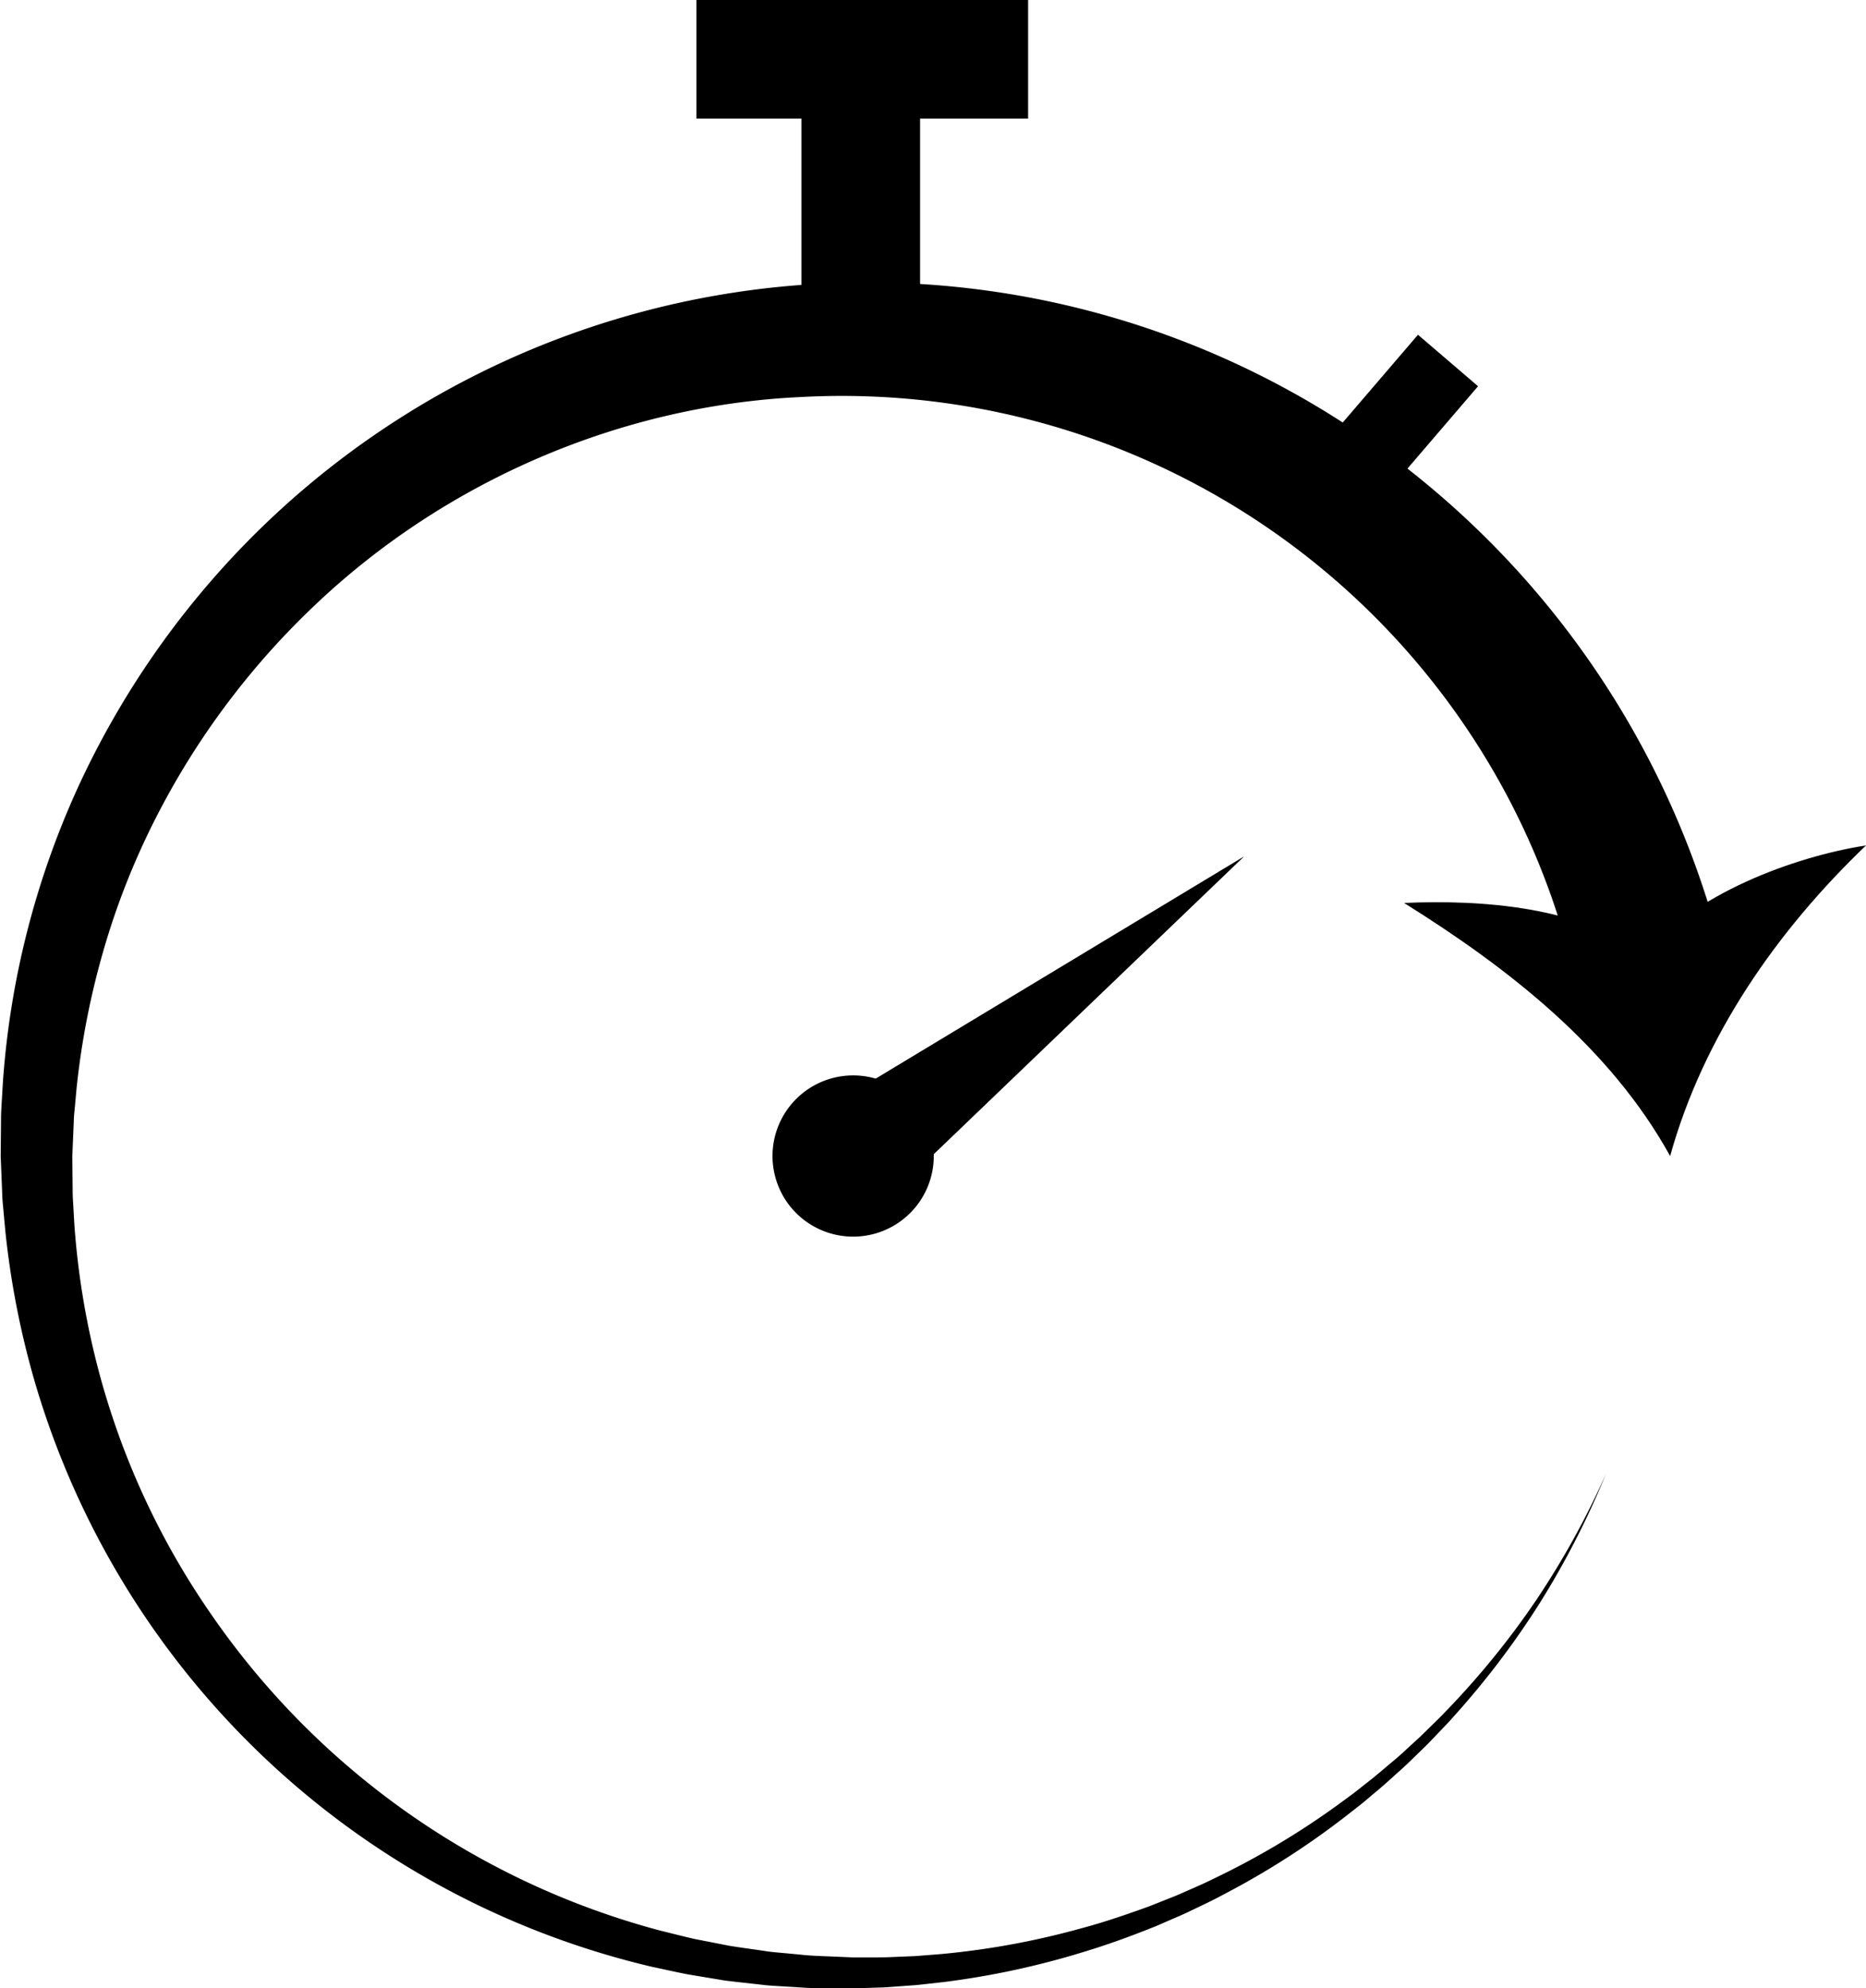
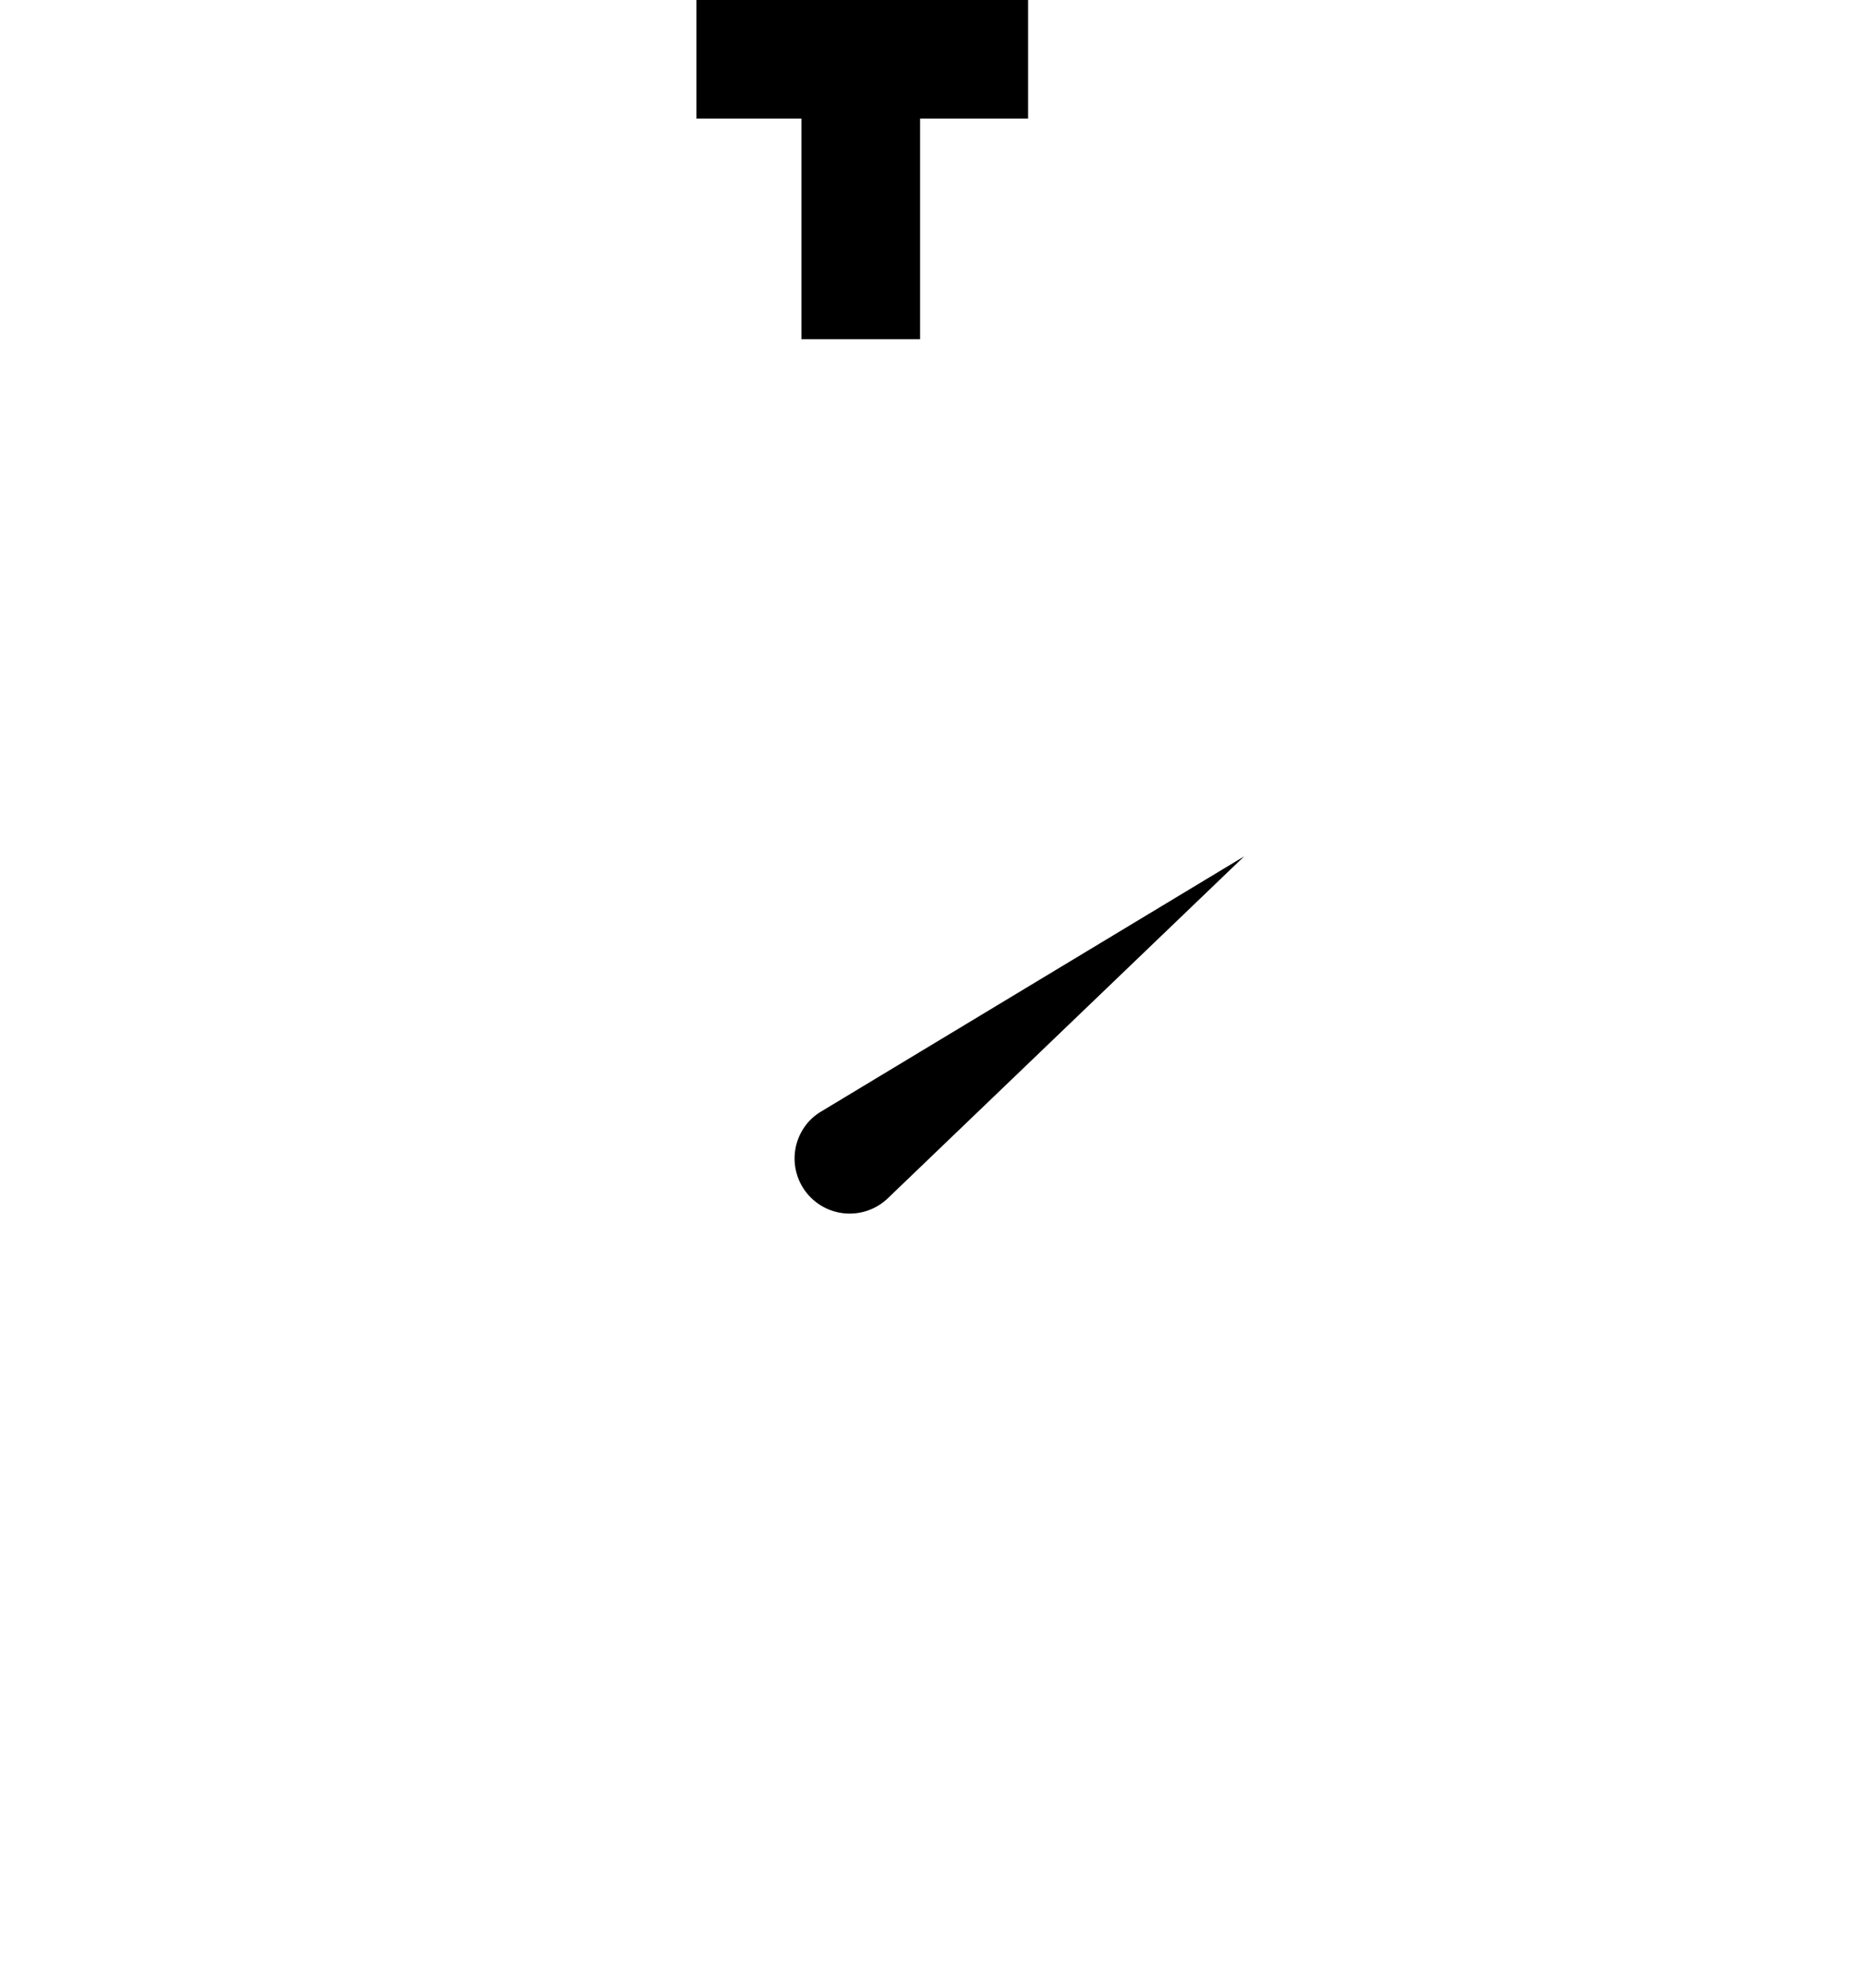
<svg xmlns="http://www.w3.org/2000/svg" id="Слой_1" data-name="Слой 1" viewBox="0 0 613.25 653.57">
  <defs>
    <style>.cls-1,.cls-2{fill:none;stroke:#000;stroke-miterlimit:10;}.cls-1{stroke-width:26px;}.cls-2{stroke-width:39px;}</style>
  </defs>
-   <path d="M1222.9,655a277.71,277.71,0,0,1-21.65,42.29,274.51,274.51,0,0,1-28.82,37.92c-1.31,1.51-2.7,2.93-4.08,4.37l-4.13,4.32-4.28,4.16c-1.43,1.39-2.85,2.79-4.34,4.11-3,2.68-5.89,5.38-9,7.91-1.53,1.27-3,2.59-4.59,3.83l-4.72,3.69a266.25,266.25,0,0,1-40.36,25.8c-3.52,1.92-7.16,3.59-10.77,5.33-1.79.89-3.65,1.66-5.48,2.46l-5.52,2.4c-7.44,3-15,5.81-22.64,8.14A269.8,269.8,0,0,1,1005.45,822l-6,.67-3,.33-3,.22-6,.44c-2,.17-4,.17-6,.26l-6,.2-6-.05c-4,0-8.08,0-12.1-.33l-6-.36c-2-.12-4-.23-6-.49-4-.46-8-.86-12.05-1.37l-12-2c-4-.76-7.91-1.67-11.88-2.5a277.61,277.61,0,0,1-203.13-193.2,282.83,282.83,0,0,1-9.4-48.49l-.57-6.16c-.17-2.06-.43-4.11-.47-6.18l-.5-12.37.11-12.4c0-2.07.15-4.13.27-6.19l.37-6.2a280.2,280.2,0,0,1,24.41-96,285.82,285.82,0,0,1,56.6-82,284.61,284.61,0,0,1,179.2-83.5,287.8,287.8,0,0,1,192.52,53.55,292.35,292.35,0,0,1,112.69,167.64l-47.85,10.84a243.75,243.75,0,0,0-32.24-79.82A247.55,247.55,0,0,0,958.54,301c-59,2.66-116.92,27.41-160.2,68.68a256.65,256.65,0,0,0-53.12,71.89,245.32,245.32,0,0,0-16.28,42A259.45,259.45,0,0,0,720.31,528l-.52,5.65c-.17,1.88-.4,3.76-.43,5.65l-.48,11.35L719,562c0,1.89.15,3.78.25,5.67l.33,5.68a260.7,260.7,0,0,0,7.22,44.88A255,255,0,0,0,764.42,701,260.44,260.44,0,0,0,912.14,805.12c3.76.91,7.5,1.9,11.28,2.75l11.4,2.23c3.82.62,7.66,1.12,11.5,1.69,1.91.32,3.84.48,5.77.65l5.8.54c3.86.45,7.74.52,11.62.69l5.82.25h5.83c1.94,0,3.89,0,5.83-.06l5.82-.24,2.92-.12,2.91-.22,5.81-.46a261,261,0,0,0,45.92-8.43c7.54-2,14.93-4.55,22.28-7.2l5.45-2.16c1.81-.73,3.65-1.41,5.42-2.23,3.58-1.58,7.19-3.1,10.68-4.86a260.56,260.56,0,0,0,40.36-24l4.75-3.48c1.58-1.17,3.09-2.42,4.64-3.63,3.12-2.38,6.09-5,9.09-7.5,1.52-1.25,3-2.58,4.41-3.91l4.36-4,4.22-4.13c1.4-1.38,2.83-2.74,4.16-4.18A271.19,271.19,0,0,0,1200,696.46,276.58,276.58,0,0,0,1222.9,655Z" transform="translate(-695.12 -170.5)" />
-   <path d="M1235.76,484.32c15.28-19.63,48.75-32.24,72.61-35.91C1279.2,476.34,1255,510.92,1244,550.5c-19.74-35.74-53.17-61.77-87.44-83.19C1182.45,466.18,1214.35,468.56,1235.76,484.32Z" transform="translate(-695.12 -170.5)" />
-   <path d="M975.5,550a.5.5,0,1,1-.5.5.5.5,0,0,1,.5-.5m0-26a26.5,26.5,0,1,0,26.5,26.5A26.49,26.49,0,0,0,975.5,524Z" transform="translate(-695.12 -170.5)" />
  <path d="M964.9,535.92,1104,452,986.79,564.49a18.11,18.11,0,0,1-25.08-26.13A18.88,18.88,0,0,1,964.9,535.92Z" transform="translate(-695.12 -170.5)" />
-   <line class="cls-1" x1="439.88" y1="160.5" x2="475.88" y2="118.5" />
  <line class="cls-2" x1="282.88" y1="111.5" x2="282.88" y2="19.5" />
  <line class="cls-2" x1="228.88" y1="19.5" x2="337.88" y2="19.5" />
</svg>